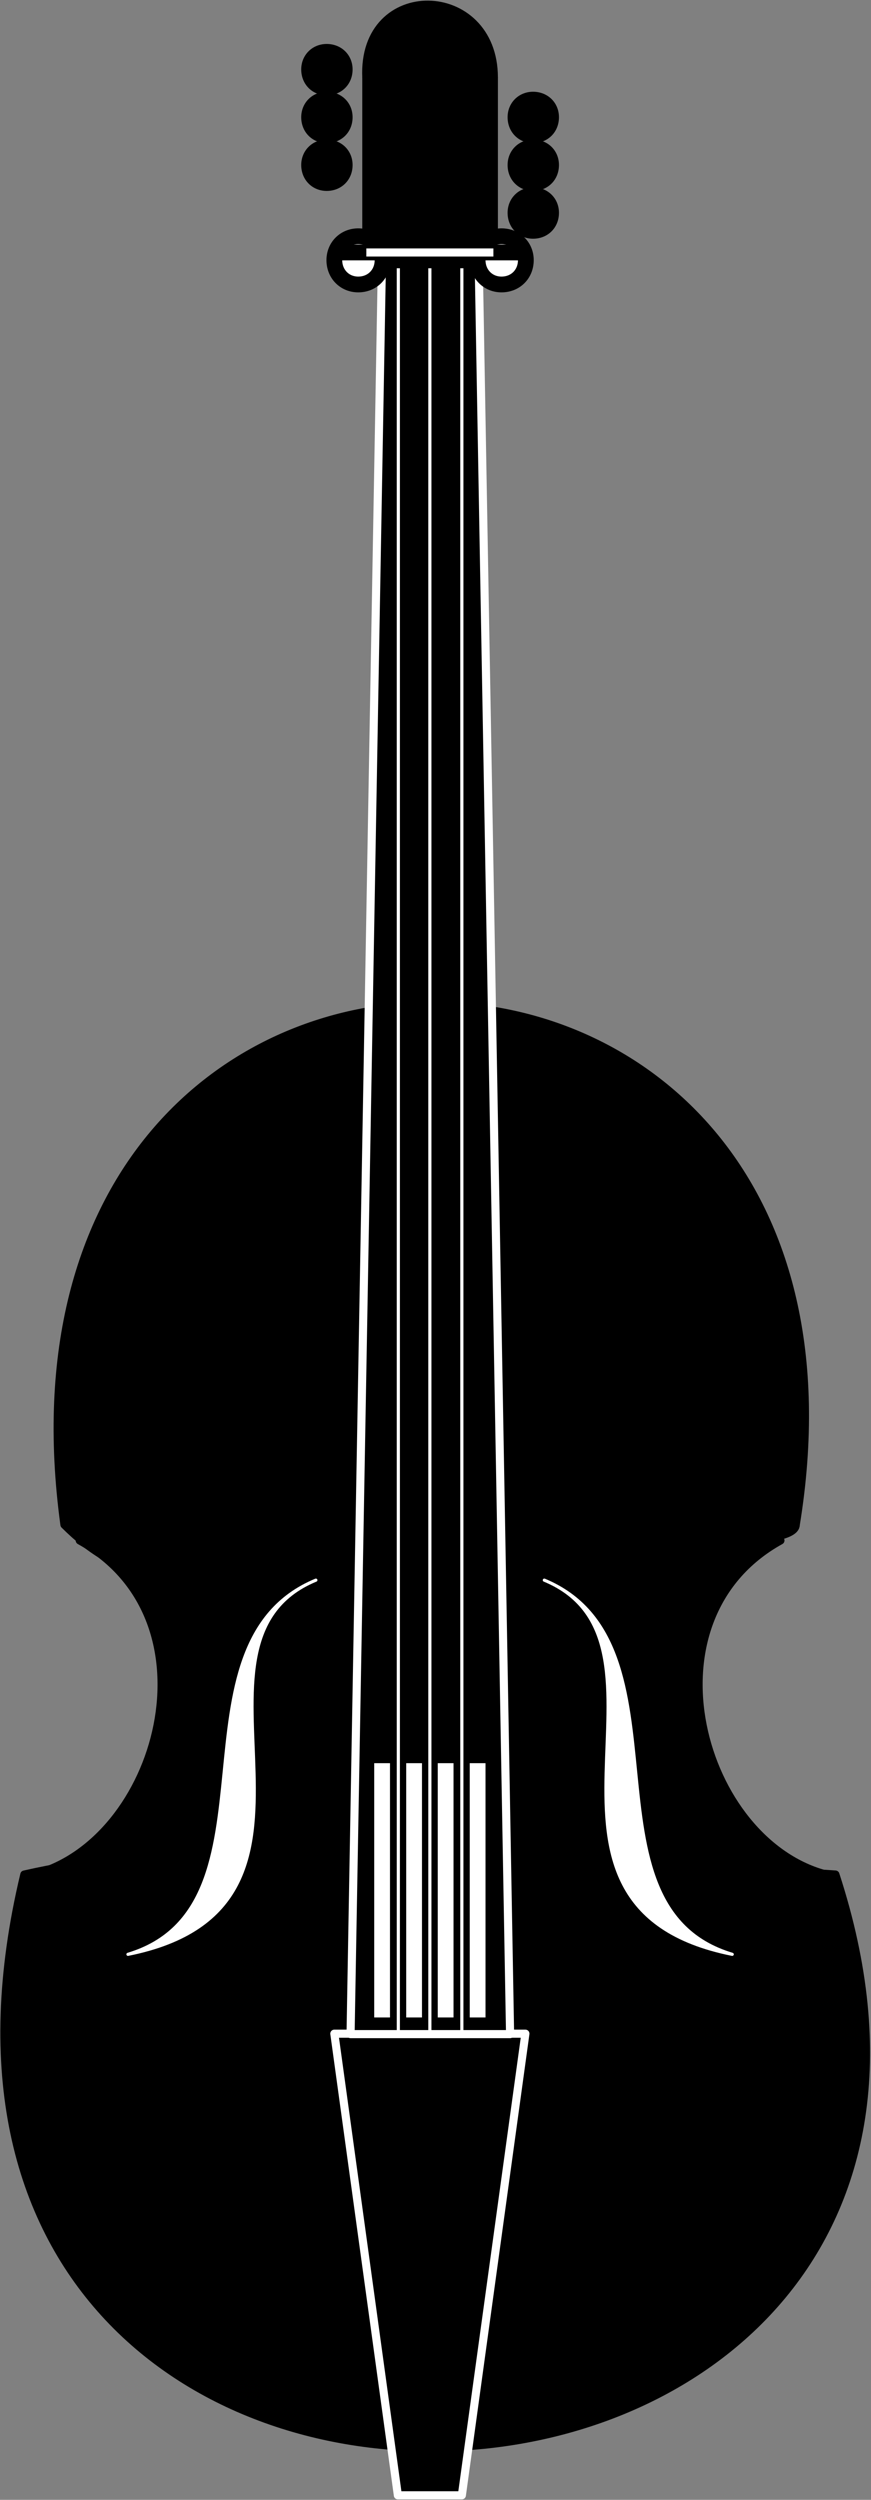
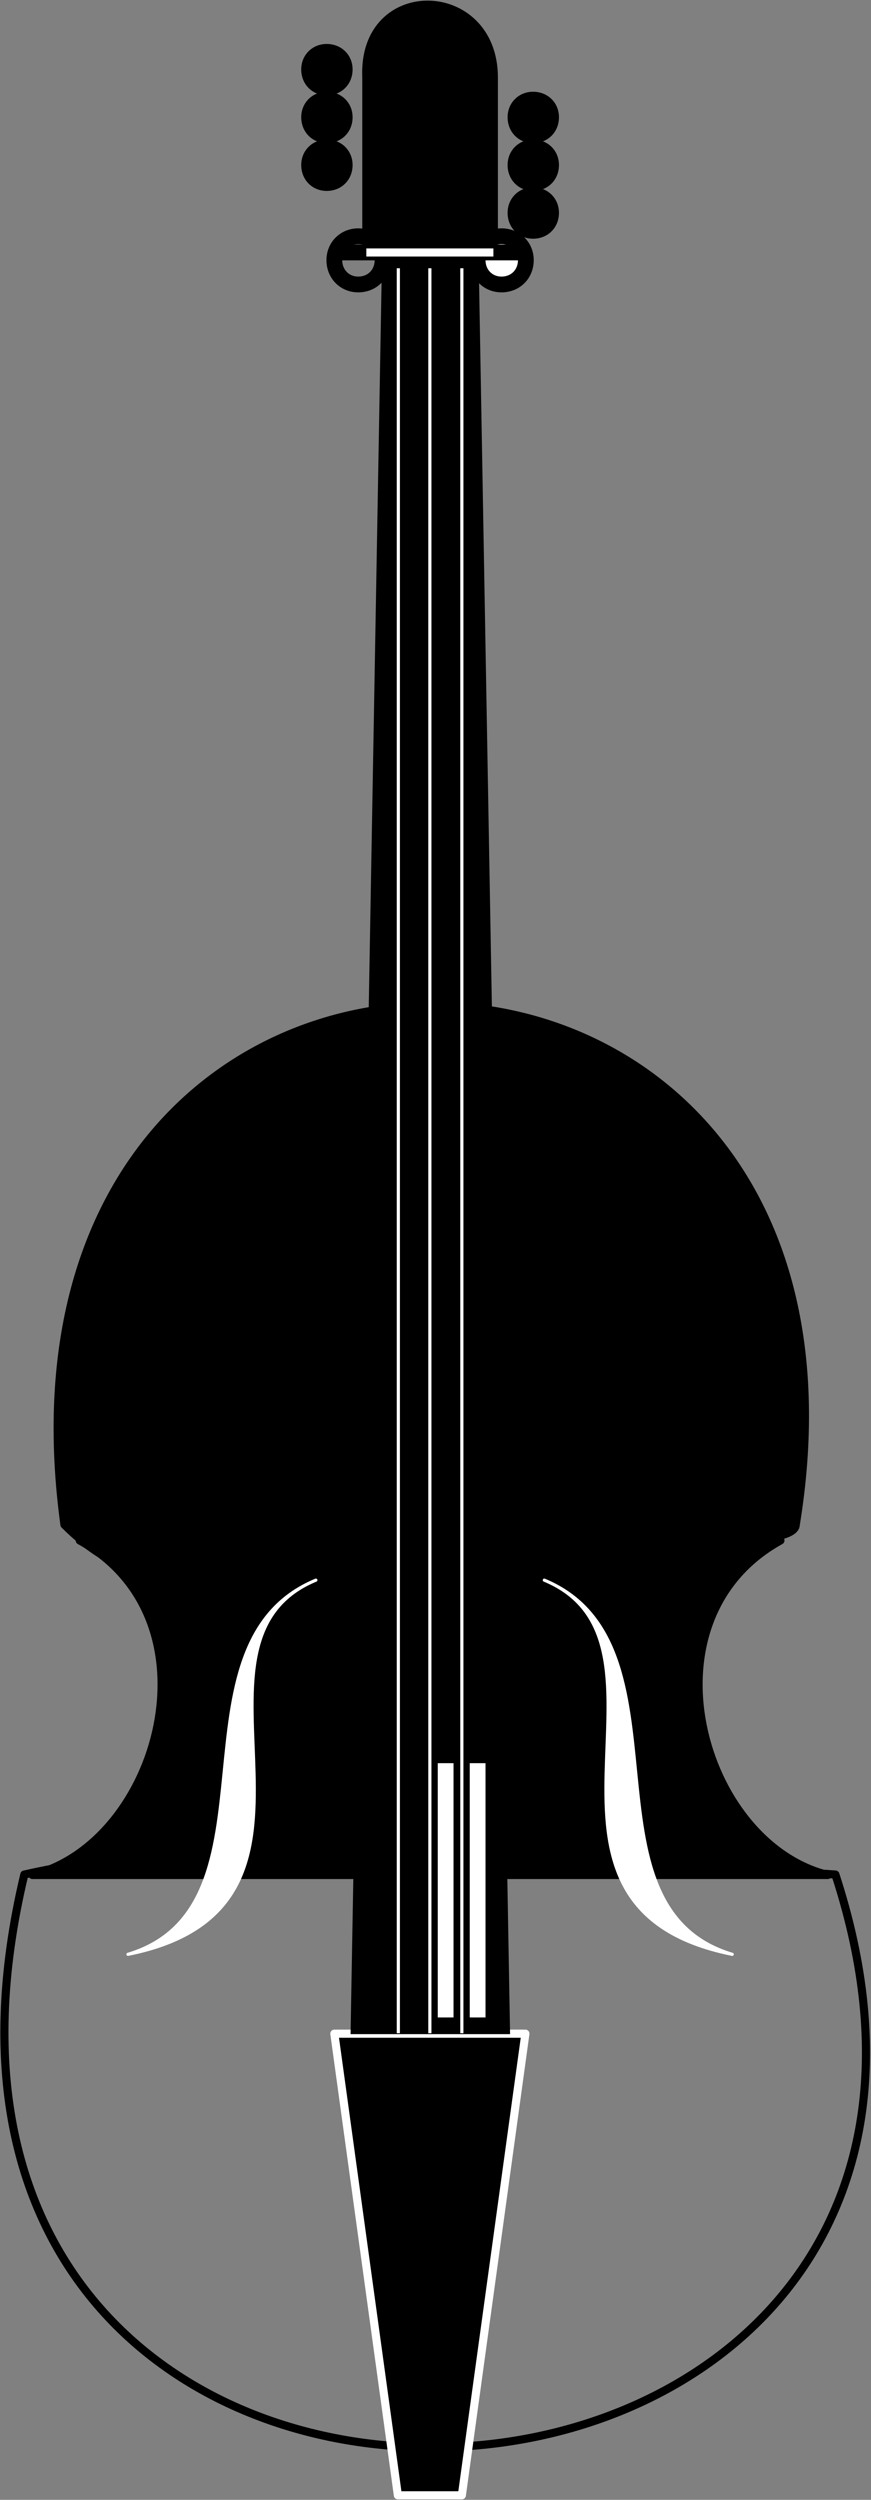
<svg xmlns="http://www.w3.org/2000/svg" version="1.2" width="73.058" height="209.575" viewBox="0 0 1933 5545" preserveAspectRatio="xMidYMid" fill-rule="evenodd" stroke-width="28.222" stroke-linejoin="round" xml:space="preserve">
  <rect x="0" y="0" width="1933" height="5545" fill="#808080" stroke="none" />
  <defs class="ClipPathGroup">
    <clipPath id="a" clipPathUnits="userSpaceOnUse">
      <path d="M0 0h21590v27940H0z" />
    </clipPath>
  </defs>
  <g class="SlideGroup">
    <g class="Slide" clip-path="url(#a)" transform="translate(-9788 -11029)">
      <g class="Page">
        <g class="Group">
          <g class="com.sun.star.drawing.PolyPolygonShape">
            <path class="BoundingBox" fill="none" d="M10591 11191h303v409h-303z" />
            <path d="M10884 11590v-389h-283v389z" />
            <path fill="none" stroke="#000" stroke-width="18" d="M10884 11590v-389h-283v389z" />
          </g>
          <g class="com.sun.star.drawing.ClosedBezierShape">
            <path class="BoundingBox" fill="none" d="M10592 11029h303v182h-303z" />
            <path d="M10601 11201h283c0-212-293-219-283 0z" />
            <path fill="none" stroke="#000" stroke-width="18" d="M10601 11201h283c0-212-293-219-283 0z" />
          </g>
        </g>
        <g class="com.sun.star.drawing.ClosedBezierShape">
          <path class="BoundingBox" fill="none" d="M9907 13251h1678v1282H9907z" />
          <path d="M9931 14411c247 247 423 0 918 36 106 7 176 0 282 0s423 17 423-36c247-1517-1834-1552-1623 0z" />
          <path fill="none" stroke="#000" stroke-width="18" d="M9931 14411c247 247 423 0 918 36 106 7 176 0 282 0s423 17 423-36c247-1517-1834-1552-1623 0z" />
        </g>
        <g class="com.sun.star.drawing.ClosedBezierShape">
          <path class="BoundingBox" fill="none" d="M9788 15116h1933v1352H9788z" />
-           <path d="M9842 15187c529-119 1229-36 1800 0 529 1623-2222 1764-1800 0z" />
          <path fill="none" stroke="#000" stroke-width="18" d="M9842 15187c529-119 1229-36 1800 0 529 1623-2222 1764-1800 0z" />
        </g>
        <g class="com.sun.star.drawing.ClosedBezierShape">
          <path class="BoundingBox" fill="none" d="M9851 14437h1784v762H9851z" />
          <path d="M9860 15188h1765c-282-70-423-566-105-742H9965c318 176 177 672-105 742z" />
          <path fill="none" stroke="#000" stroke-width="18" d="M9860 15188h1765c-282-70-423-566-105-742H9965c318 176 177 672-105 742z" />
        </g>
        <g class="com.sun.star.drawing.PolyPolygonShape">
          <path class="BoundingBox" fill="none" d="M10521 15531h443v1043h-443z" />
          <path d="M10530 15540h424l-141 1024h-142z" />
          <path fill="none" stroke="#fff" stroke-width="18" d="M10530 15540h424l-141 1024h-142z" />
        </g>
        <g class="com.sun.star.drawing.PolyPolygonShape">
          <path class="BoundingBox" fill="none" d="M10557 11580h373v3971h-373z" />
          <path d="M10636 11589h214l70 3952h-354z" />
-           <path fill="none" stroke="#fff" stroke-width="18" d="M10636 11589h214l70 3952h-354z" />
        </g>
        <g fill="none" class="com.sun.star.drawing.LineShape">
          <path class="BoundingBox" d="M10618 14922h37v601h-37z" />
-           <path stroke="#fff" stroke-width="35" d="M10636 14940v564" />
        </g>
        <g fill="none" class="com.sun.star.drawing.LineShape">
          <path class="BoundingBox" d="M10689 14922h37v601h-37z" />
-           <path stroke="#fff" stroke-width="35" d="M10707 14940v564" />
        </g>
        <g fill="none" class="com.sun.star.drawing.LineShape">
          <path class="BoundingBox" d="M10759 14922h37v601h-37z" />
          <path stroke="#fff" stroke-width="35" d="M10777 14940v564" />
        </g>
        <g fill="none" class="com.sun.star.drawing.LineShape">
          <path class="BoundingBox" d="M10830 14922h37v601h-37z" />
          <path stroke="#fff" stroke-width="35" d="M10848 14940v564" />
        </g>
        <g class="com.sun.star.drawing.ClosedBezierShape">
          <path class="BoundingBox" fill="none" d="M10068 14530h426v839h-426z" />
          <path fill="#fff" d="M10489 14534c-340 141-64 724-417 830 530-106 77-689 417-830z" />
          <path fill="none" stroke="#fff" stroke-width="7" d="M10489 14534c-340 141-64 724-417 830 530-106 77-689 417-830z" />
        </g>
        <g class="com.sun.star.drawing.ClosedBezierShape">
-           <path class="BoundingBox" fill="none" d="M10992 14530h426v839h-426z" />
+           <path class="BoundingBox" fill="none" d="M10992 14530h426v839z" />
          <path fill="#fff" d="M10996 14534c339 141 63 724 417 830-529-106-78-689-417-830z" />
          <path fill="none" stroke="#fff" stroke-width="7" d="M10996 14534c339 141 63 724 417 830-529-106-78-689-417-830z" />
        </g>
        <g fill="none" class="com.sun.star.drawing.LineShape">
          <path class="BoundingBox" d="M10809 11620h9v3924h-9z" />
          <path stroke="#fff" stroke-width="7" d="M10813 15539v-3915" />
        </g>
        <g fill="none" class="com.sun.star.drawing.LineShape">
          <path class="BoundingBox" d="M10668 11620h9v3924h-9z" />
          <path stroke="#fff" stroke-width="7" d="M10672 15539v-3915" />
        </g>
        <g fill="none" class="com.sun.star.drawing.LineShape">
          <path class="BoundingBox" d="M10738 11620h9v3924h-9z" />
          <path stroke="#fff" stroke-width="7" d="M10742 15539v-3915" />
        </g>
        <g class="Group">
          <g class="Group">
            <g class="com.sun.star.drawing.ClosedBezierShape">
              <path class="BoundingBox" fill="none" d="M10456 11126h116v116h-116z" />
              <path d="M10460 11183c0-30 23-53 53-53 31 0 54 23 54 53 0 31-23 54-54 54-30 0-53-23-53-54z" />
              <path fill="none" stroke="#000" stroke-width="7" d="M10460 11183c0-30 23-53 53-53 31 0 54 23 54 53 0 31-23 54-54 54-30 0-53-23-53-54z" />
            </g>
          </g>
          <g class="Group">
            <g class="com.sun.star.drawing.ClosedBezierShape">
              <path class="BoundingBox" fill="none" d="M10456 11232h116v116h-116z" />
              <path d="M10460 11289c0-30 23-53 53-53 31 0 54 23 54 53 0 31-23 54-54 54-30 0-53-23-53-54z" />
              <path fill="none" stroke="#000" stroke-width="7" d="M10460 11289c0-30 23-53 53-53 31 0 54 23 54 53 0 31-23 54-54 54-30 0-53-23-53-54z" />
            </g>
          </g>
          <g class="Group">
            <g class="com.sun.star.drawing.ClosedBezierShape">
              <path class="BoundingBox" fill="none" d="M10456 11338h116v116h-116z" />
              <path d="M10460 11395c0-30 23-53 53-53 31 0 54 23 54 53 0 31-23 54-54 54-30 0-53-23-53-54z" />
              <path fill="none" stroke="#000" stroke-width="7" d="M10460 11395c0-30 23-53 53-53 31 0 54 23 54 53 0 31-23 54-54 54-30 0-53-23-53-54z" />
            </g>
          </g>
        </g>
        <g class="Group">
          <g class="Group">
            <g class="com.sun.star.drawing.ClosedBezierShape">
              <path class="BoundingBox" fill="none" d="M10914 11232h116v116h-116z" />
              <path d="M10918 11289c0-30 23-53 53-53 31 0 54 23 54 53 0 31-23 54-54 54-30 0-53-23-53-54z" />
              <path fill="none" stroke="#000" stroke-width="7" d="M10918 11289c0-30 23-53 53-53 31 0 54 23 54 53 0 31-23 54-54 54-30 0-53-23-53-54z" />
            </g>
          </g>
          <g class="Group">
            <g class="com.sun.star.drawing.ClosedBezierShape">
              <path class="BoundingBox" fill="none" d="M10914 11338h116v116h-116z" />
              <path d="M10918 11395c0-30 23-53 53-53 31 0 54 23 54 53 0 31-23 54-54 54-30 0-53-23-53-54z" />
              <path fill="none" stroke="#000" stroke-width="7" d="M10918 11395c0-30 23-53 53-53 31 0 54 23 54 53 0 31-23 54-54 54-30 0-53-23-53-54z" />
            </g>
          </g>
          <g class="Group">
            <g class="com.sun.star.drawing.ClosedBezierShape">
              <path class="BoundingBox" fill="none" d="M10914 11444h116v116h-116z" />
              <path d="M10918 11501c0-30 23-53 53-53 31 0 54 23 54 53 0 31-23 54-54 54-30 0-53-23-53-54z" />
              <path fill="none" stroke="#000" stroke-width="7" d="M10918 11501c0-30 23-53 53-53 31 0 54 23 54 53 0 31-23 54-54 54-30 0-53-23-53-54z" />
            </g>
          </g>
        </g>
        <g class="Group">
          <g class="com.sun.star.drawing.ClosedBezierShape">
            <path class="BoundingBox" fill="none" d="M10512 11535h144v144h-144z" />
-             <path fill="#fff" d="M10530 11606c0-30 23-53 53-53 31 0 54 23 54 53 0 31-23 54-54 54-30 0-53-23-53-54z" />
            <path fill="none" stroke="#000" stroke-width="35" d="M10530 11606c0-30 23-53 53-53 31 0 54 23 54 53 0 31-23 54-54 54-30 0-53-23-53-54z" />
          </g>
        </g>
        <g class="Group">
          <g class="com.sun.star.drawing.ClosedBezierShape">
            <path class="BoundingBox" fill="none" d="M10830 11535h144v144h-144z" />
            <path fill="#fff" d="M10848 11606c0-30 23-53 53-53 31 0 54 23 54 53 0 31-23 54-54 54-30 0-53-23-53-54z" />
            <path fill="none" stroke="#000" stroke-width="35" d="M10848 11606c0-30 23-53 53-53 31 0 54 23 54 53 0 31-23 54-54 54-30 0-53-23-53-54z" />
          </g>
        </g>
        <g fill="none" class="com.sun.star.drawing.LineShape">
          <path class="BoundingBox" d="M10512 11571h460v37h-460z" />
          <path stroke="#000" stroke-width="35" d="M10530 11589h423" />
        </g>
        <g fill="none" class="com.sun.star.drawing.LineShape">
          <path class="BoundingBox" d="M10592 11580h301v19h-301z" />
          <path stroke="#fff" stroke-width="18" d="M10601 11589h282" />
        </g>
      </g>
    </g>
  </g>
</svg>